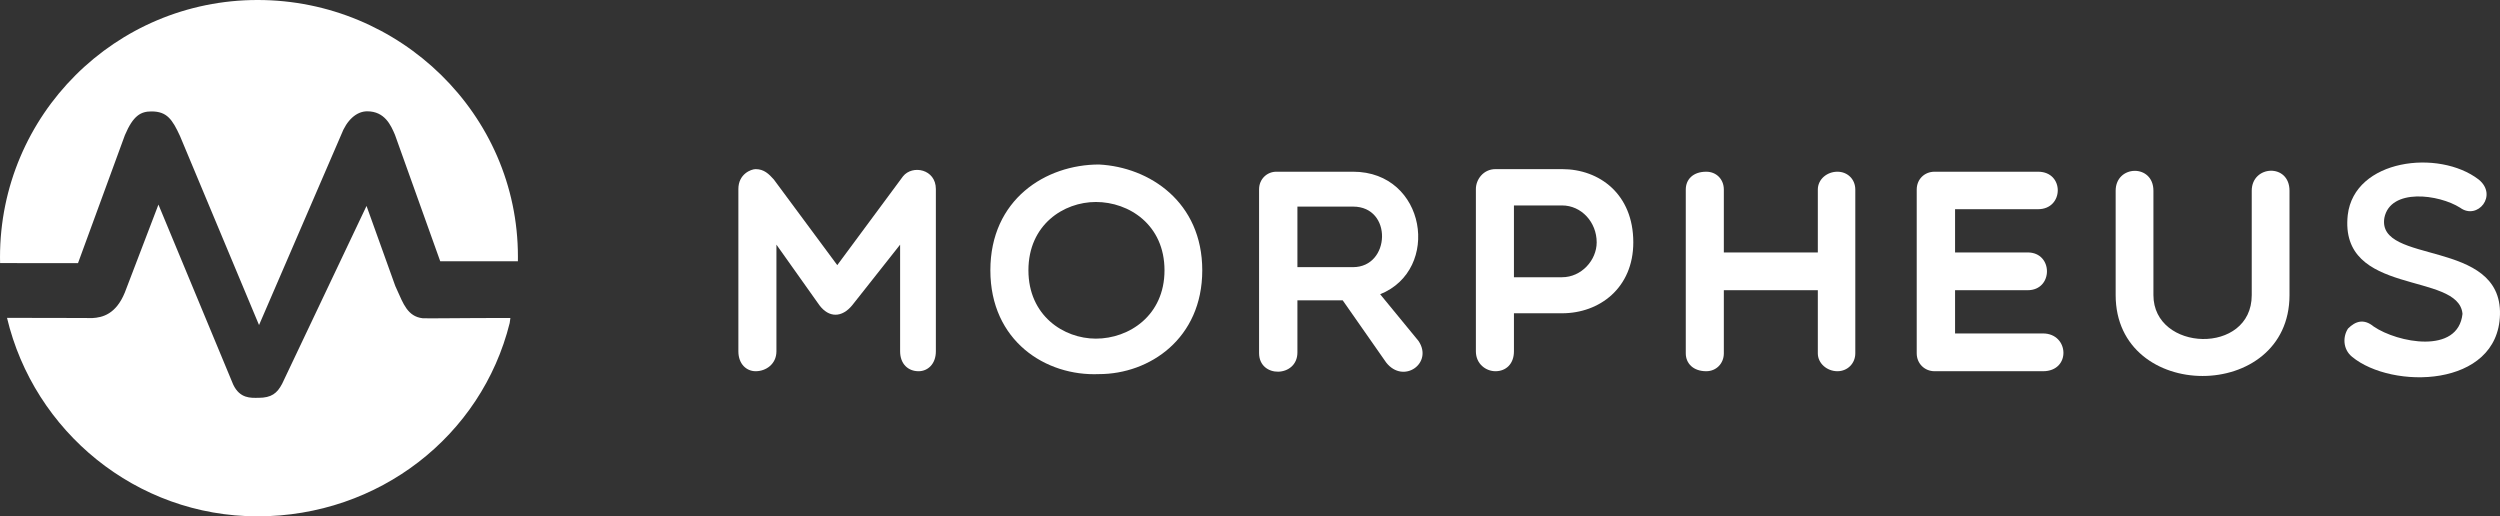
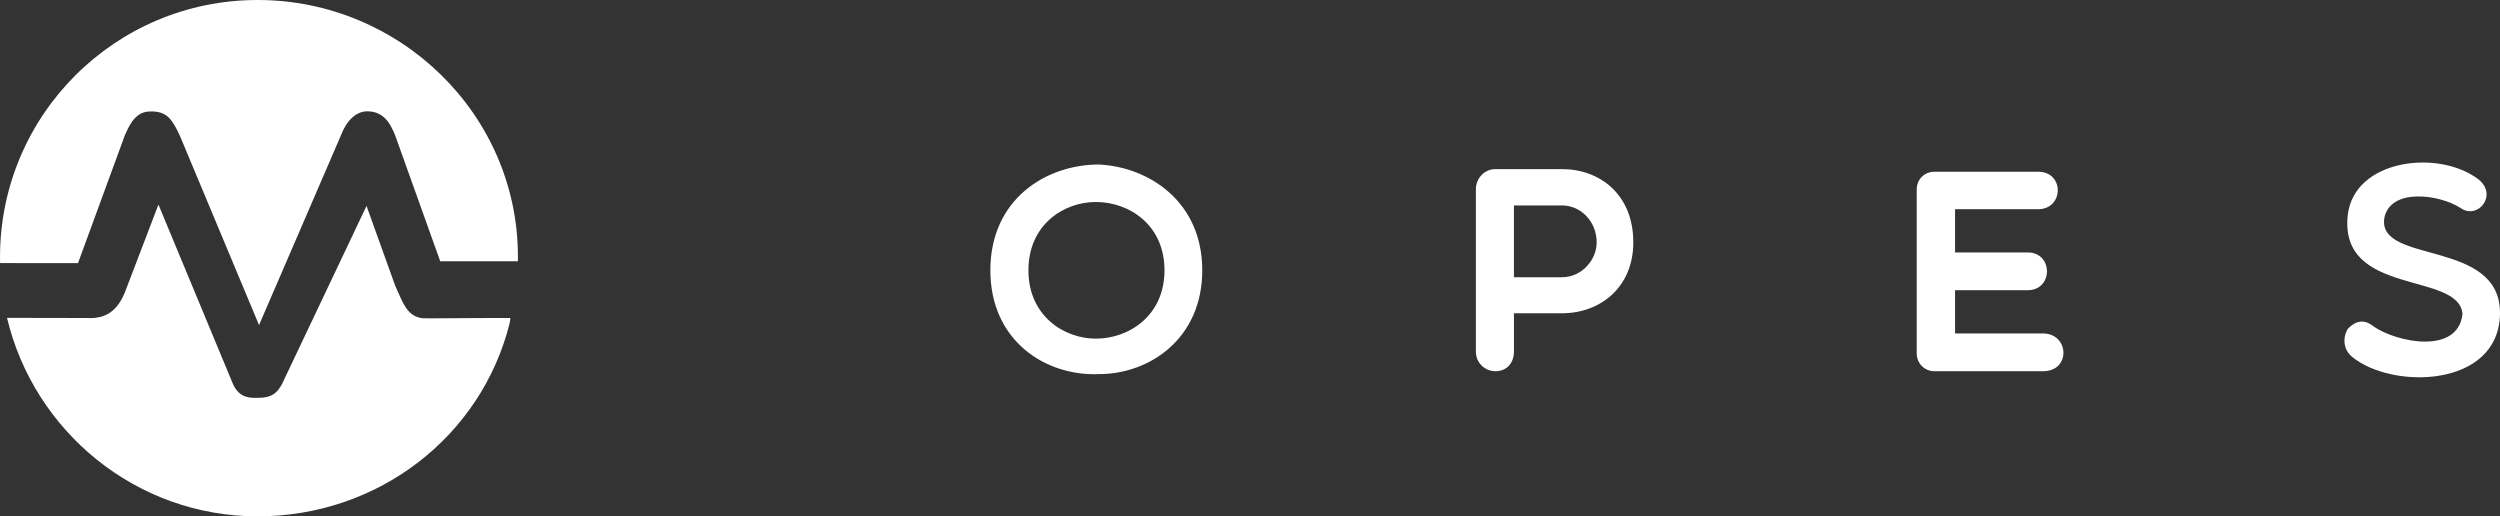
<svg xmlns="http://www.w3.org/2000/svg" version="1.1" id="Layer_1" x="0px" y="0px" viewBox="7.978 265.044 1281.685 264.715" enable-background="new 7.978 265.044 1281.685 264.715" xml:space="preserve">
  <rect x="7.978" y="265.044" width="1281.685" height="264.715" fill="#333333" stroke="none" />
  <g>
-     <path fill="#FFFFFF" d="M406.034,390.473v54.689c0,6.503-5.321,10.198-10.642,10.198   c-4.73,0-8.868-3.695-8.868-10.198v-83.216c0-7.685,6.503-10.198,8.868-10.198   c4.287,0,6.799,2.513,9.312,5.32l32.517,43.899l33.7-45.525   c4.877-6.059,16.85-3.694,16.85,6.504v83.216c0,6.503-4.139,10.198-8.868,10.198   c-5.321,0-9.46-3.695-9.46-10.198v-54.689l-24.536,31.04c-5.322,6.503-11.973,6.503-16.85,0   L406.034,390.473z" />
    <path fill="#FFFFFF" d="M571.435,456.838c-27.344,1.183-55.723-16.998-55.723-53.21   c0-36.361,28.379-54.245,55.723-54.245c25.866,1.329,52.914,19.214,52.914,54.245   C624.349,438.658,597.301,456.838,571.435,456.838z M569.808,368.597   c-16.554,0-34.586,11.678-34.586,35.031c0,23.205,18.032,35.03,34.586,35.03   c16.998,0,35.178-11.825,35.178-35.03C604.987,380.275,586.807,368.597,569.808,368.597z" />
-     <path fill="#FFFFFF" d="M673.129,445.752c0,12.859-19.658,13.303-19.658,0.296v-83.954   c0-5.174,3.991-9.017,8.869-9.017h39.316c37.543,0,45.229,50.255,13.894,62.818l19.658,23.945   c7.686,11.382-7.686,22.319-16.554,11.086l-22.319-31.926h-23.206V445.752z M673.129,402.002h28.527   c19.214,0,20.397-31.04,0-31.04h-28.527V402.002z" />
    <path fill="#FFFFFF" d="M764.624,361.946c0-4.878,3.843-10.198,10.051-10.198h34.144   c19.215,0,36.508,12.859,36.508,37.543c0,23.353-17.293,36.36-36.508,36.36h-24.684v19.511   c0,6.503-4.139,10.198-9.46,10.198c-4.877,0-10.051-3.695-10.051-10.198V361.946z M784.135,370.371   v36.804h24.684c9.902,0,17.737-8.721,17.737-17.885c0-10.346-7.835-18.919-17.737-18.919H784.135z" />
-     <path fill="#FFFFFF" d="M872.232,446.196v-83.954c0-5.322,3.843-9.165,10.494-9.165   c5.174,0,9.017,3.843,9.017,9.165v32.222h48.185v-32.222c0-5.322,4.73-9.165,10.05-9.165   c5.174,0,9.165,3.843,9.165,9.165v83.954c0,5.172-3.991,9.164-9.165,9.164   c-5.32,0-10.05-3.991-10.05-9.164v-32.37h-48.185v32.37c0,5.172-3.843,9.164-9.017,9.164   C876.076,455.36,872.232,451.369,872.232,446.196z" />
    <path fill="#FFFFFF" d="M999.794,455.36c-5.174,0-9.165-3.991-9.165-9.164v-83.954   c0-5.322,3.991-9.165,9.165-9.165h53.062c13.598,0,13.302,19.215,0,19.215h-42.568v22.172h37.247   c13.155,0,13.155,19.362,0,19.362h-37.247v22.171h45.081c13.45,0,14.484,19.363,0,19.363h-55.575   V455.36z" />
-     <path fill="#FFFFFF" d="M1162.383,362.833c0-13.155,19.363-14.189,19.363,0v53.506   c0,55.279-89.128,55.279-89.128,0v-53.506c0-13.302,19.363-13.893,19.363,0v53.506   c0,29.117,50.402,30.892,50.402,0V362.833z" />
    <path fill="#FFFFFF" d="M1211.608,375.249c3.399-28.675,46.706-33.848,67.104-18.181   c10.05,8.129-0.591,20.988-9.46,14.485c-10.938-6.947-35.77-10.198-38.873,5.172   c-3.991,24.241,60.305,10.347,59.271,49.663c-1.035,37.544-55.427,38.43-75.825,21.58   c-4.878-3.99-4.73-10.494-2.069-14.485c3.842-3.842,8.129-5.172,13.154-1.034   c12.12,8.277,43.308,14.485,45.525-6.503C1268.514,404.071,1207.027,417.226,1211.608,375.249z" />
  </g>
  <path fill="#FFFFFF" d="M269.276,430.676c-14.41,57.894-67.134,99.083-129.232,99.083  c-62.378,0-114.649-43.627-128.468-101.76c16.617,0,32.152,0.076,39.364,0.076  c3.402,0,4.063,0.059,4.26,0.045c5.427-0.267,12.231-2.058,16.758-13.066l17.25-45.124  l38.31,92.238C130.963,469.521,136.713,469,140.143,469h0.323c6.692,0,9.602-2.345,12.147-7.195  l43.273-91.183l14.762,41.094l0.9,1.99c3.121,6.847,5.366,13.609,13.09,14.493  c1.592,0.182,20.082-0.141,45.008-0.141C269.645,428.058,269.646,428.217,269.276,430.676z" />
  <path fill="#FFFFFF" d="M273.504,396.579c0,0.689,0,2.421-0.014,2.421h-0.028h-39.785l-23.211-64.84  c-2.067-4.822-5.174-12.051-14.227-12.051c-5.539,0-10.544,4.575-13.384,12.124l-42.078,97.465  l-40.503-96.873c-3.965-8.604-6.706-12.65-14.635-12.65c-5.385,0-9.335,1.983-13.637,12.176  l-24.04,65.612l-39.941-0.042c-0.028-0.998-0.042-1.996-0.042-2.994  c0-72.936,59.131-131.883,132.067-131.883S273.504,323.642,273.504,396.579z" />
</svg>